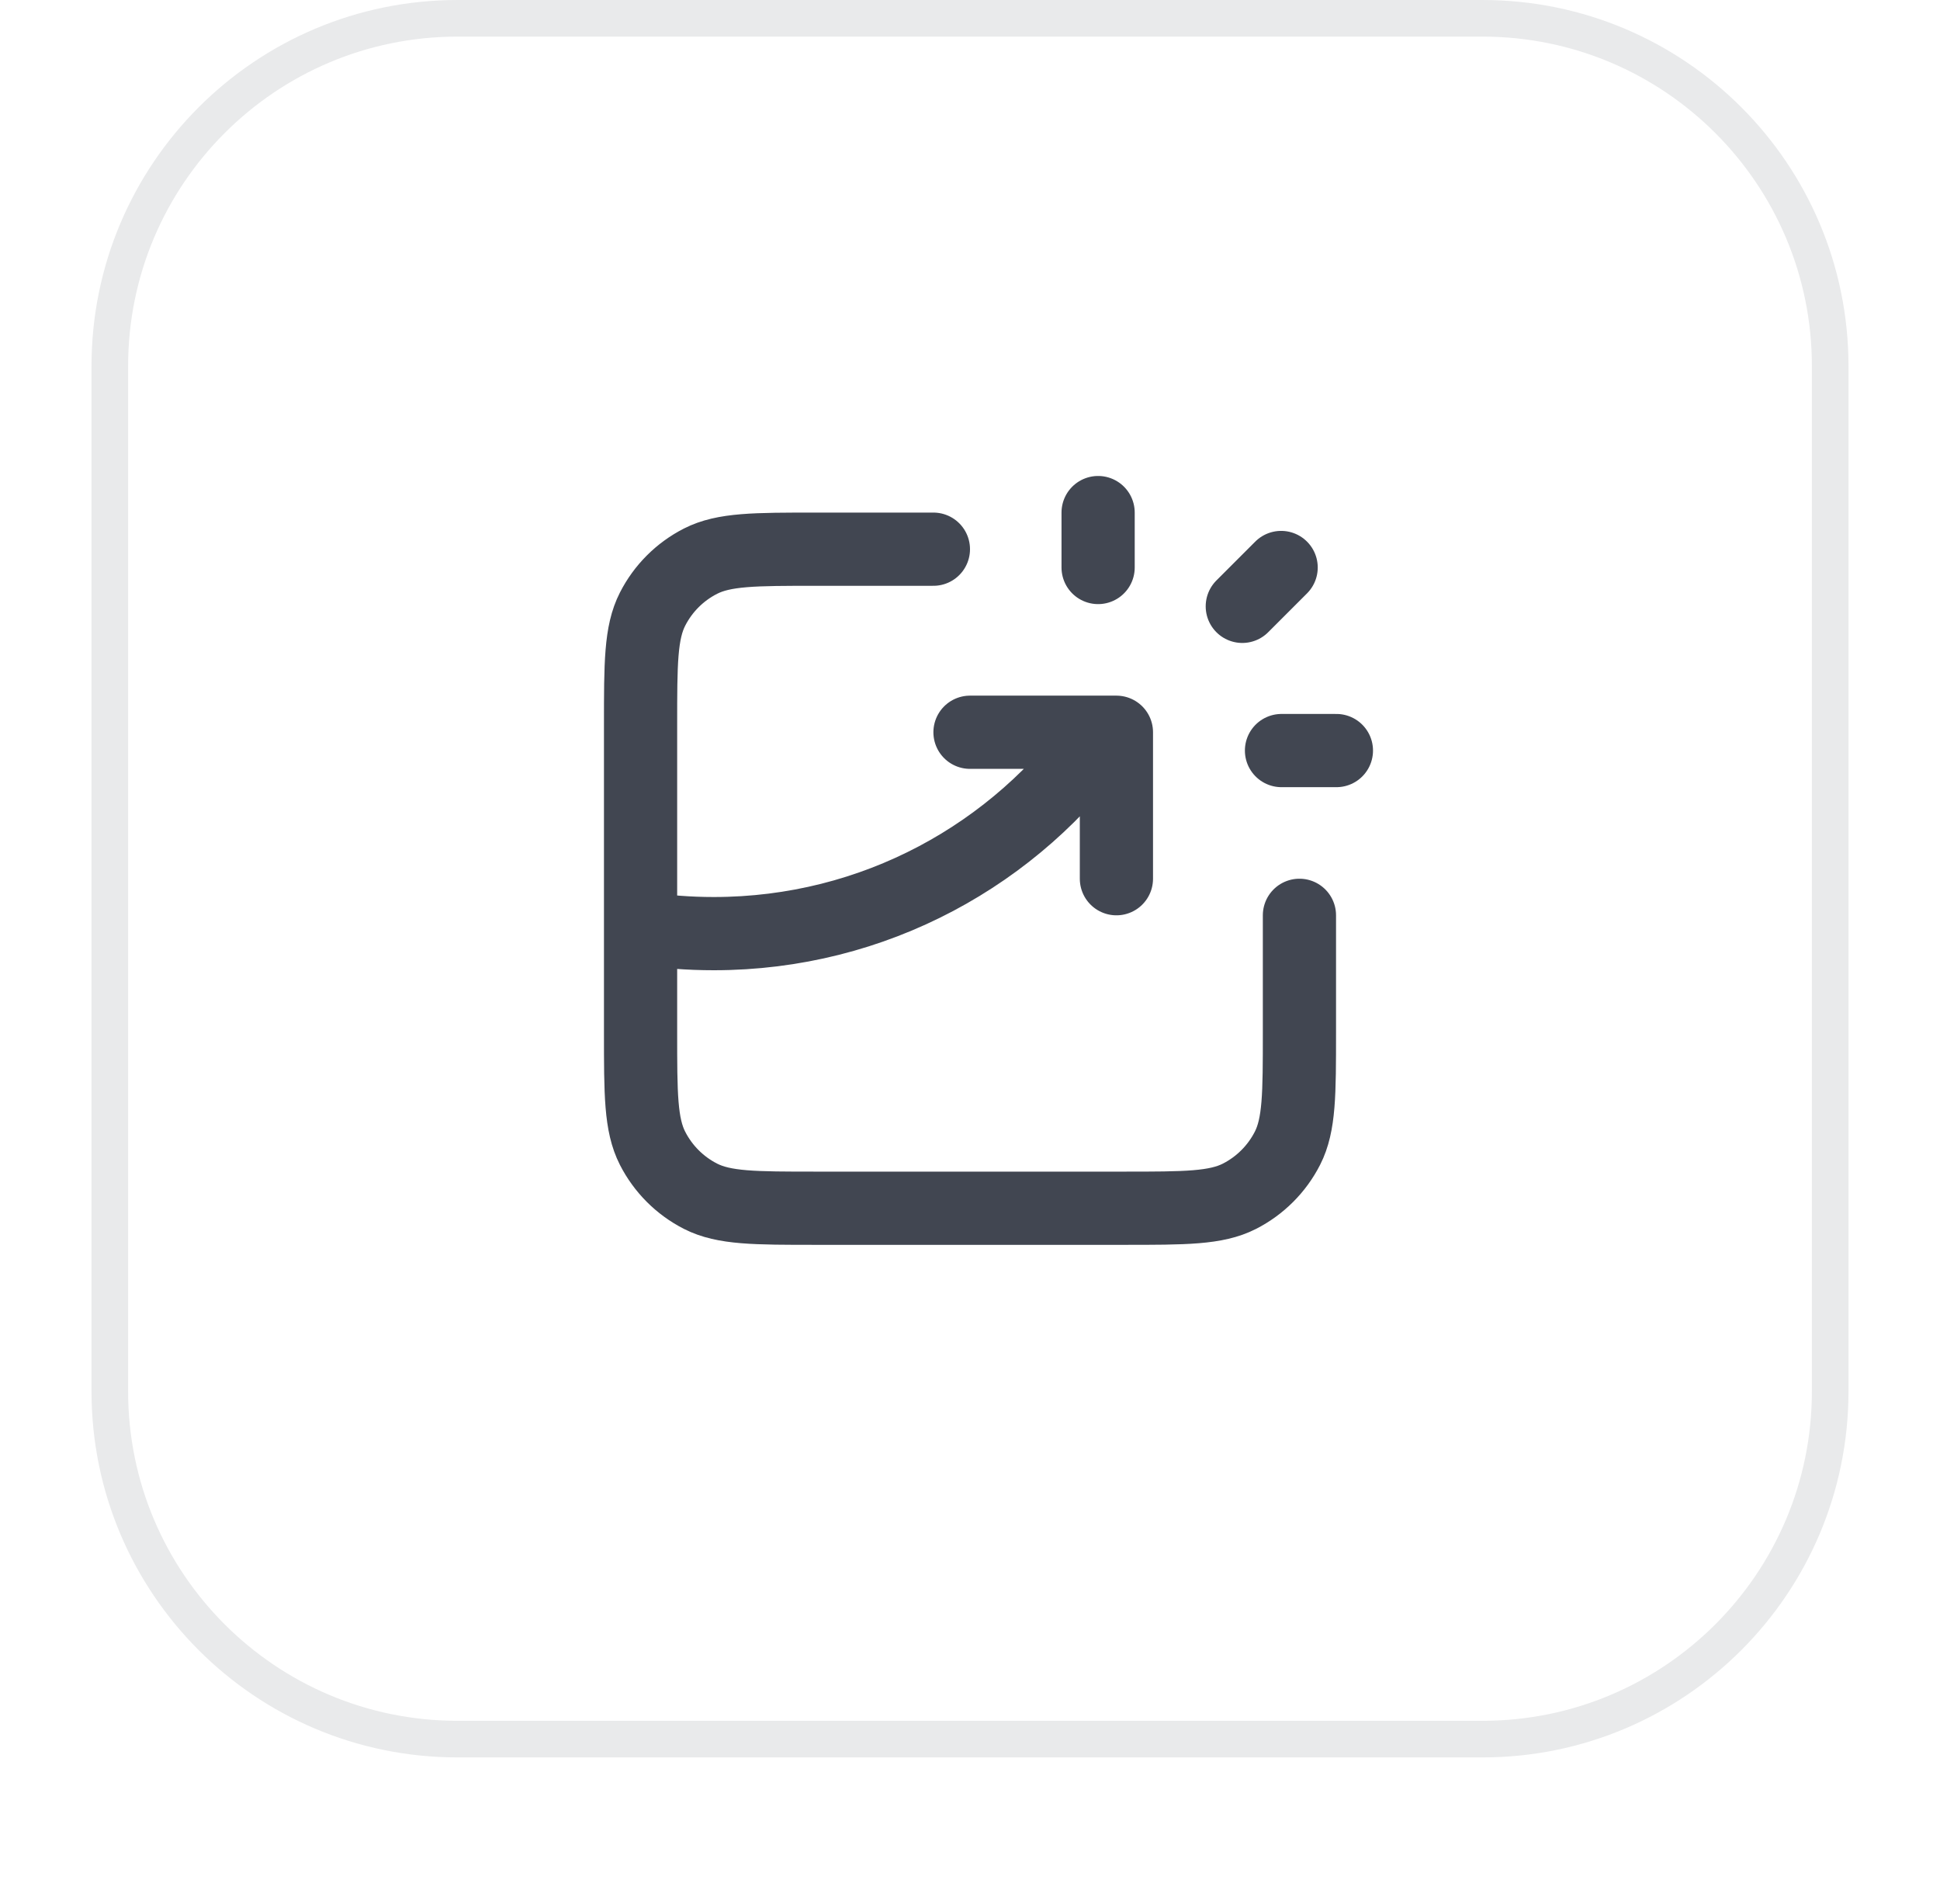
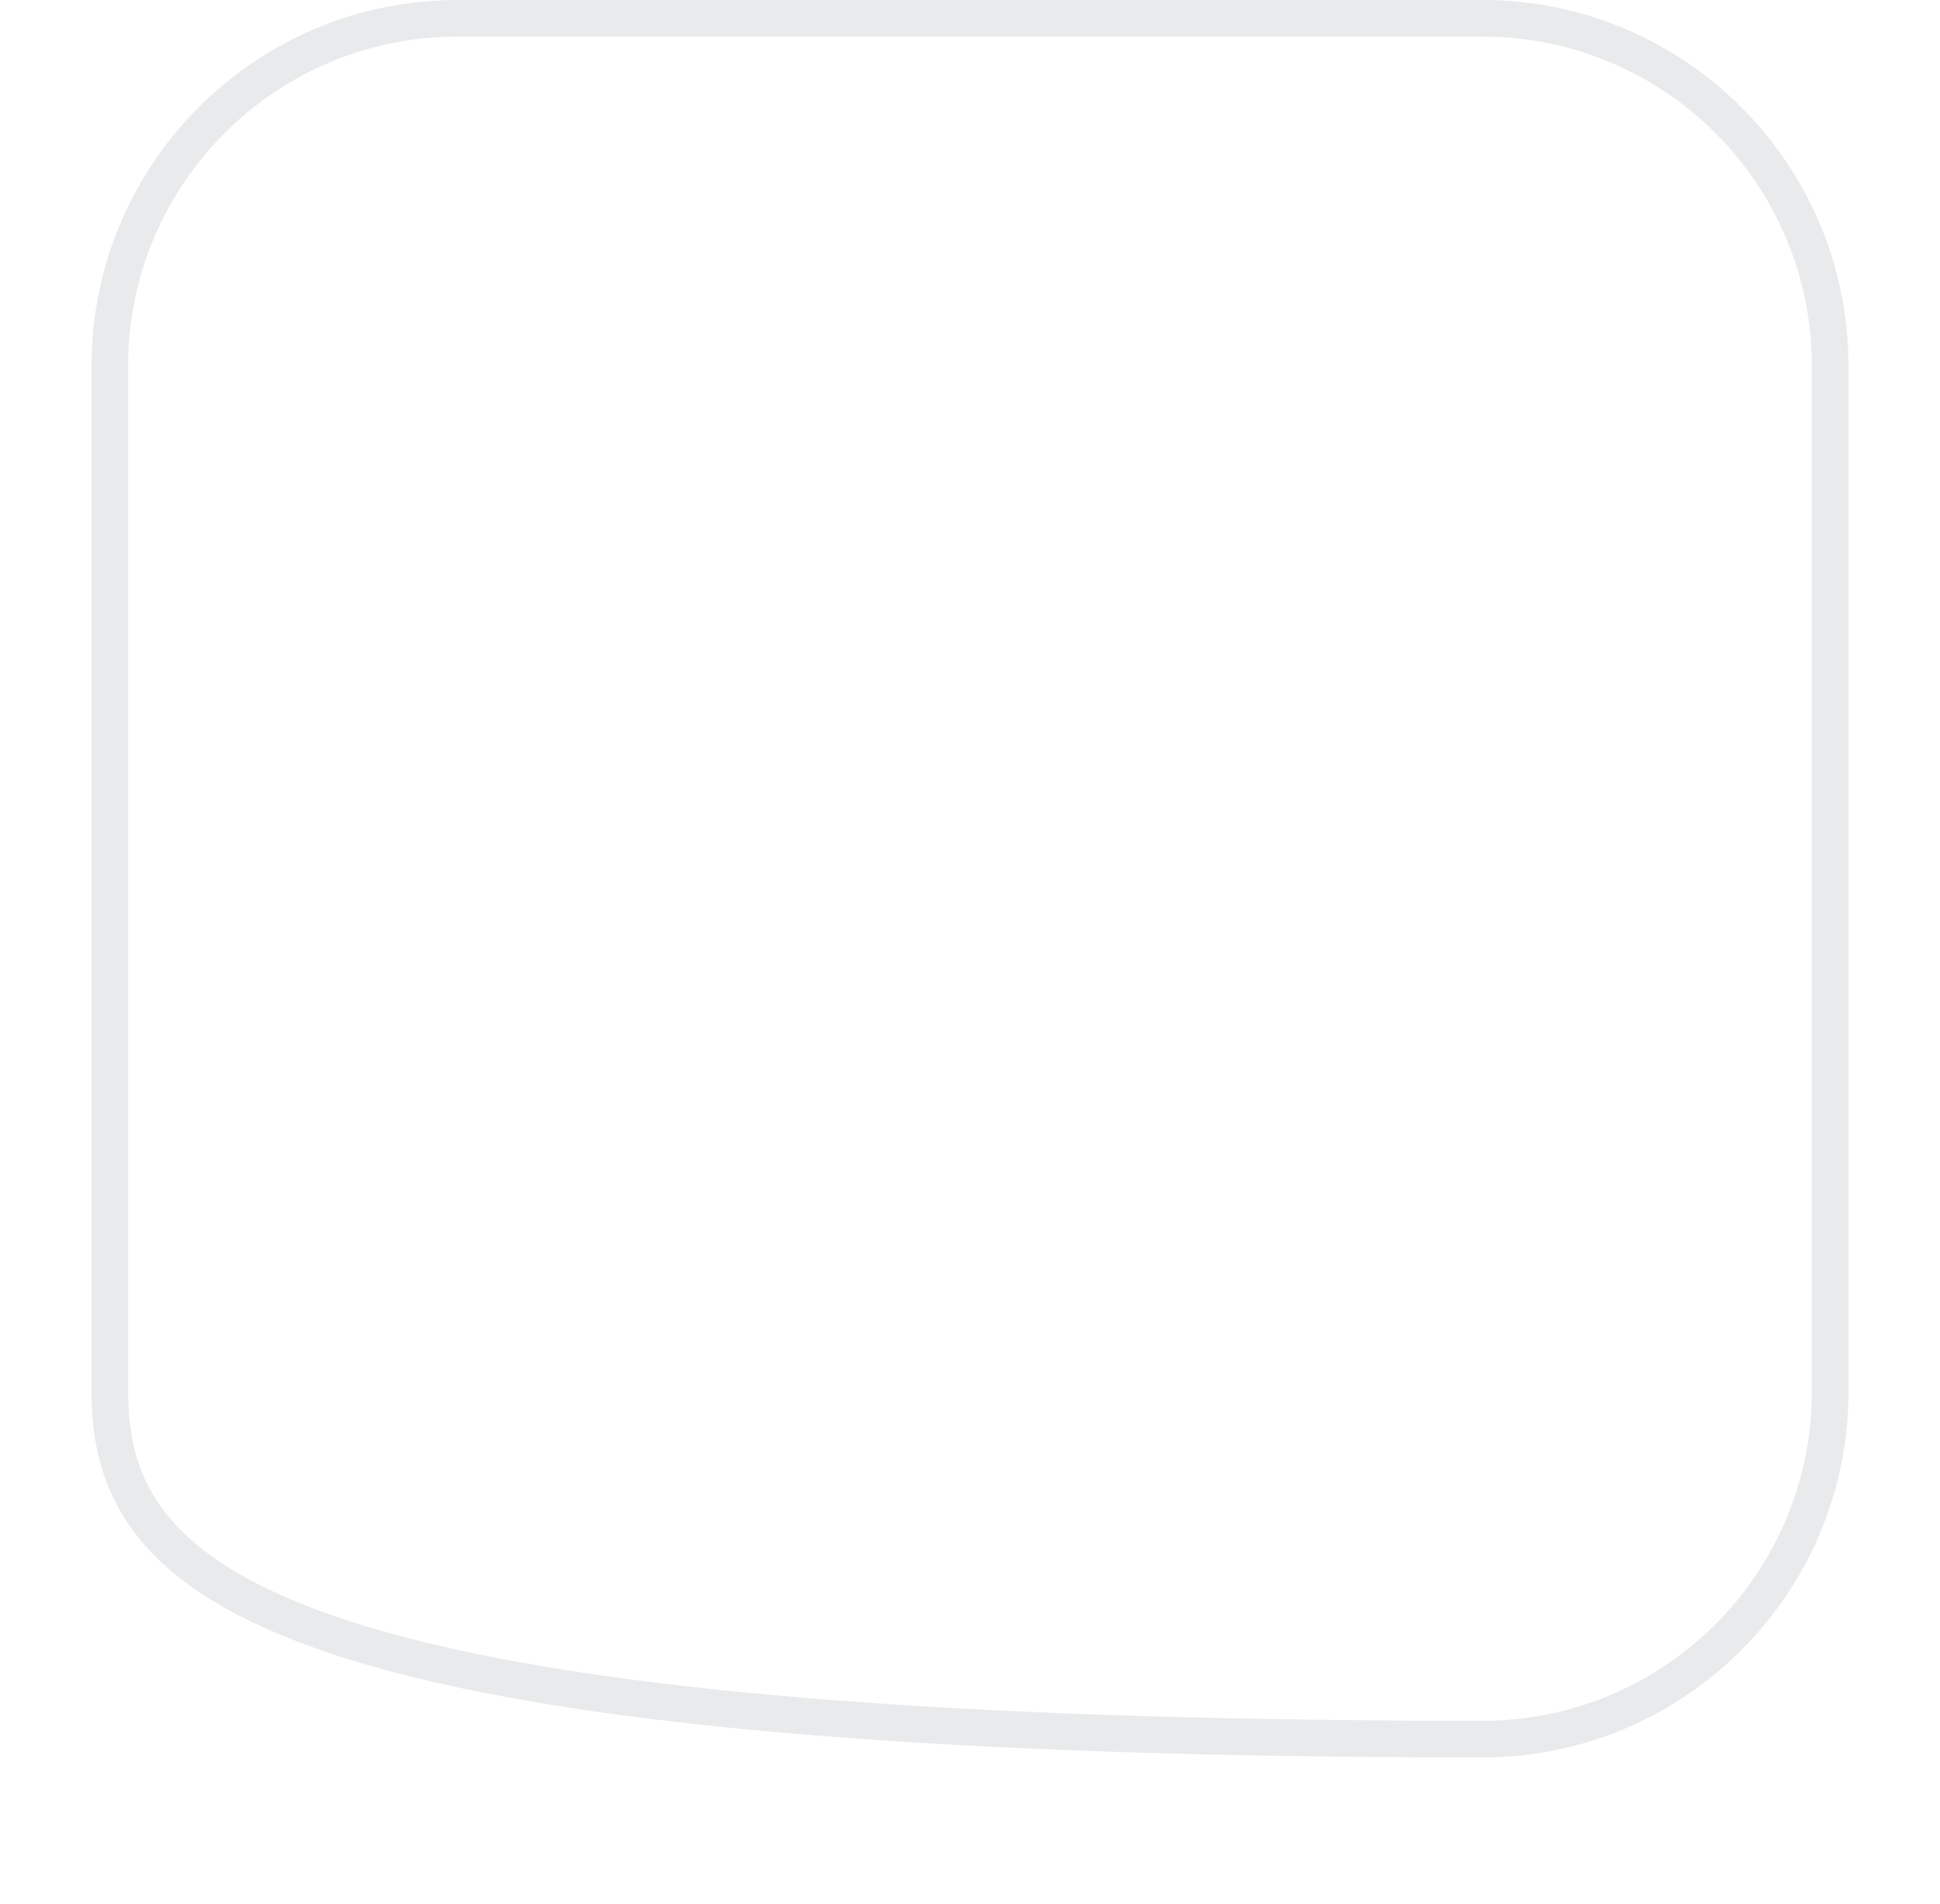
<svg xmlns="http://www.w3.org/2000/svg" width="53" height="52" viewBox="0 0 53 52" fill="none">
  <g filter="url(#filter0_dii_172_6928)">
    <path d="M2.5 11C2.5 5.477 6.977 1 12.5 1H40.5C46.023 1 50.5 5.477 50.5 11V39C50.5 44.523 46.023 49 40.5 49H12.5C6.977 49 2.5 44.523 2.5 39V11Z" fill="white" />
-     <path d="M3 11C3 5.753 7.253 1.5 12.5 1.5H40.5C45.747 1.5 50 5.753 50 11V39C50 44.247 45.747 48.5 40.5 48.5H12.5C7.253 48.5 3 44.247 3 39V11Z" stroke="#E9EAEB" />
-     <path d="M25.5 16H22.3C20.62 16 19.78 16 19.138 16.327C18.573 16.615 18.115 17.073 17.827 17.638C17.5 18.28 17.5 19.12 17.5 20.8V29.2C17.5 30.88 17.5 31.72 17.827 32.362C18.115 32.926 18.573 33.385 19.138 33.673C19.78 34 20.62 34 22.3 34H30.7C32.38 34 33.22 34 33.862 33.673C34.426 33.385 34.885 32.926 35.173 32.362C35.5 31.72 35.5 30.88 35.5 29.2V26M26.5 21H30.5V25M30 16.5V15M33.939 17.561L35 16.5M35.01 21.5H36.51M17.5 26.347C18.152 26.448 18.82 26.5 19.5 26.5C23.886 26.5 27.765 24.328 30.12 21" stroke="#414651" stroke-width="2" stroke-linecap="round" stroke-linejoin="round" />
+     <path d="M3 11C3 5.753 7.253 1.5 12.5 1.5H40.5C45.747 1.5 50 5.753 50 11V39C50 44.247 45.747 48.5 40.5 48.5C7.253 48.5 3 44.247 3 39V11Z" stroke="#E9EAEB" />
  </g>
  <defs>
    <filter id="filter0_dii_172_6928" x="0.5" y="0" width="52" height="52" filterUnits="userSpaceOnUse" color-interpolation-filters="sRGB">
      <feFlood flood-opacity="0" result="BackgroundImageFix" />
      <feColorMatrix in="SourceAlpha" type="matrix" values="0 0 0 0 0 0 0 0 0 0 0 0 0 0 0 0 0 0 127 0" result="hardAlpha" />
      <feOffset dy="1" />
      <feGaussianBlur stdDeviation="1" />
      <feComposite in2="hardAlpha" operator="out" />
      <feColorMatrix type="matrix" values="0 0 0 0 0.039 0 0 0 0 0.05 0 0 0 0 0.071 0 0 0 0.05 0" />
      <feBlend mode="normal" in2="BackgroundImageFix" result="effect1_dropShadow_172_6928" />
      <feBlend mode="normal" in="SourceGraphic" in2="effect1_dropShadow_172_6928" result="shape" />
      <feColorMatrix in="SourceAlpha" type="matrix" values="0 0 0 0 0 0 0 0 0 0 0 0 0 0 0 0 0 0 127 0" result="hardAlpha" />
      <feOffset dy="-2" />
      <feComposite in2="hardAlpha" operator="arithmetic" k2="-1" k3="1" />
      <feColorMatrix type="matrix" values="0 0 0 0 0.039 0 0 0 0 0.05 0 0 0 0 0.071 0 0 0 0.05 0" />
      <feBlend mode="normal" in2="shape" result="effect2_innerShadow_172_6928" />
      <feColorMatrix in="SourceAlpha" type="matrix" values="0 0 0 0 0 0 0 0 0 0 0 0 0 0 0 0 0 0 127 0" result="hardAlpha" />
      <feMorphology radius="1" operator="erode" in="SourceAlpha" result="effect3_innerShadow_172_6928" />
      <feOffset />
      <feComposite in2="hardAlpha" operator="arithmetic" k2="-1" k3="1" />
      <feColorMatrix type="matrix" values="0 0 0 0 0.039 0 0 0 0 0.05 0 0 0 0 0.071 0 0 0 0.18 0" />
      <feBlend mode="normal" in2="effect2_innerShadow_172_6928" result="effect3_innerShadow_172_6928" />
    </filter>
  </defs>
</svg>